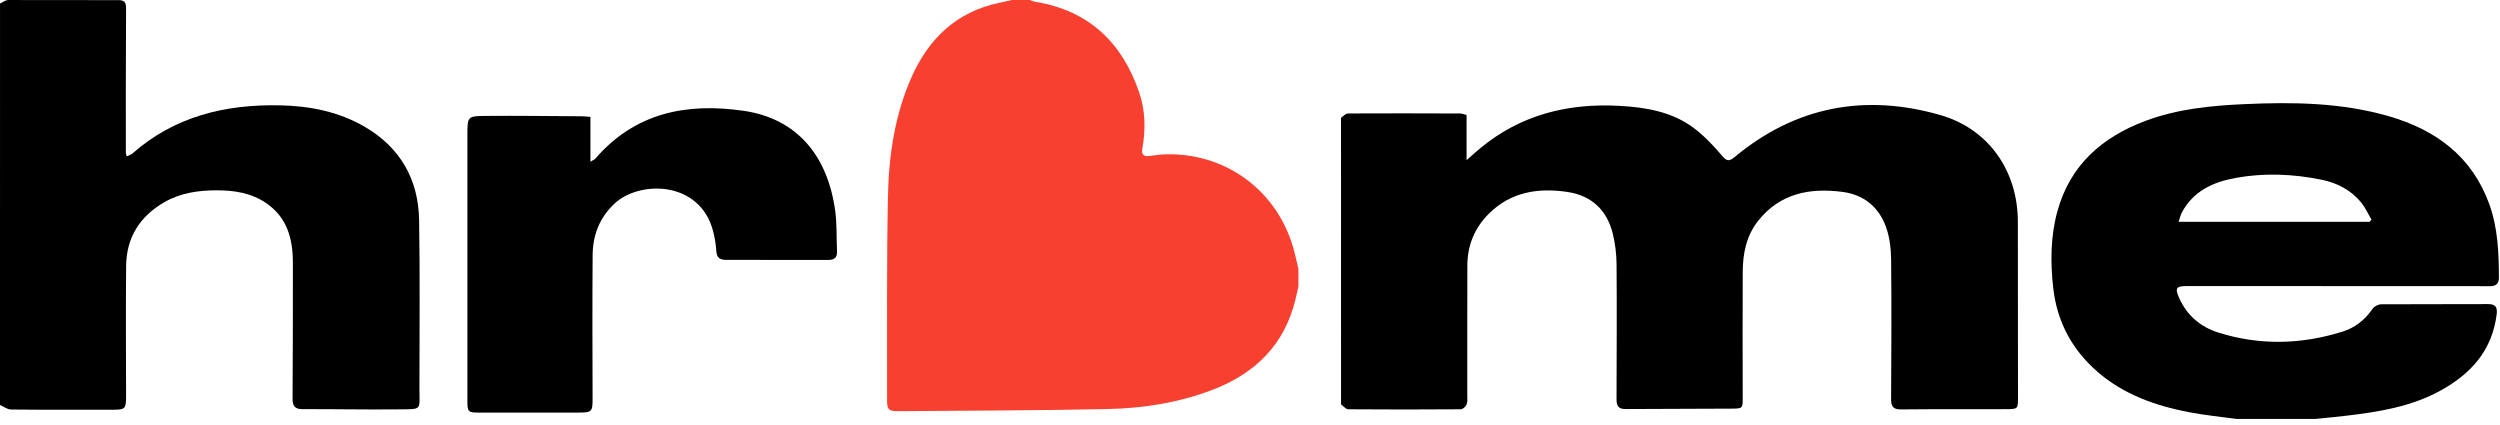
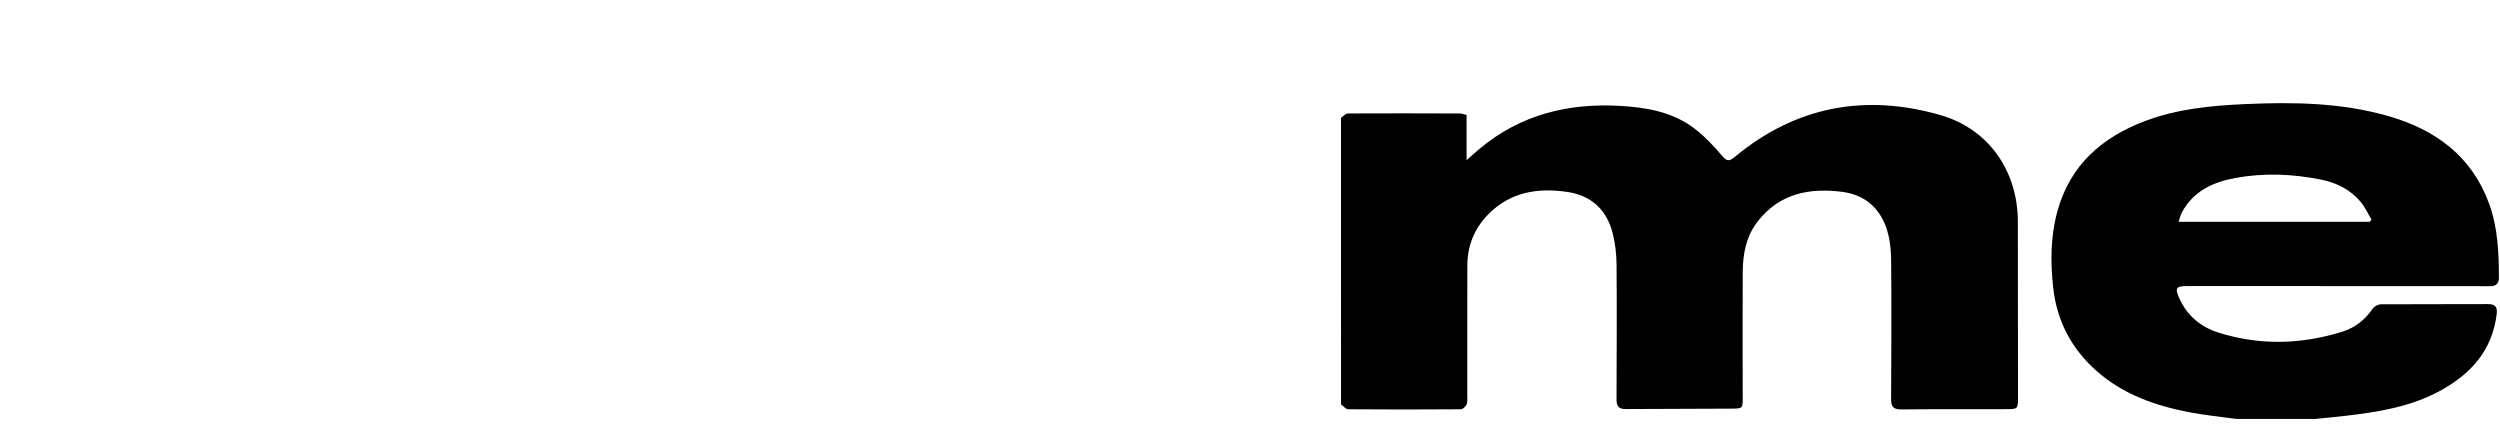
<svg xmlns="http://www.w3.org/2000/svg" width="412" height="70" viewBox="0 0 412 70" fill="none">
  <path d="M221 19.41C221.376 19.162 221.752 18.701 222.131 18.698C228.31 18.663 234.49 18.682 240.669 18.703C240.922 18.703 241.178 18.821 241.693 18.949C241.693 21.281 241.693 23.637 241.693 26.395C242.67 25.539 243.283 24.979 243.918 24.45C250.604 18.896 258.416 16.969 266.922 17.447C271.26 17.69 275.545 18.405 279.126 21.089C280.844 22.377 282.367 23.981 283.757 25.627C284.568 26.587 284.939 26.654 285.908 25.848C295.958 17.505 307.399 15.4 319.792 18.968C327.772 21.265 332.534 28.22 332.542 36.528C332.55 46.176 332.561 55.826 332.566 65.474C332.566 67.384 332.555 67.422 330.634 67.43C324.856 67.451 319.077 67.411 313.3 67.472C311.966 67.486 311.646 66.96 311.654 65.733C311.699 58.086 311.737 50.437 311.657 42.79C311.638 40.992 311.419 39.106 310.822 37.428C309.645 34.127 307.159 32.081 303.645 31.625C298.255 30.923 293.341 31.849 289.736 36.403C287.797 38.855 287.218 41.766 287.202 44.794C287.164 51.686 287.188 58.577 287.199 65.471C287.202 67.248 287.223 67.325 285.483 67.342C279.617 67.392 273.75 67.36 267.885 67.411C266.639 67.422 266.402 66.792 266.404 65.757C266.426 58.377 266.468 50.994 266.41 43.615C266.396 41.899 266.196 40.144 265.78 38.479C264.814 34.613 262.28 32.222 258.323 31.635C253.507 30.918 248.99 31.603 245.356 35.226C243.017 37.561 241.832 40.429 241.819 43.735C241.795 50.893 241.813 58.051 241.808 65.212C241.808 65.701 241.877 66.24 241.696 66.658C241.544 67.008 241.069 67.446 240.735 67.448C234.556 67.496 228.374 67.499 222.193 67.448C221.792 67.446 221.398 66.923 221.003 66.64C221 50.893 221 35.152 221 19.41Z" fill="black" />
-   <path d="M213.978 47.224C213.823 47.907 213.671 48.59 213.509 49.27C211.724 56.786 206.884 61.533 199.843 64.233C194.315 66.351 188.515 67.277 182.648 67.405C171.143 67.656 159.633 67.666 148.126 67.76C146.44 67.773 146.189 67.517 146.192 65.983C146.218 54.737 146.104 43.491 146.338 32.248C146.477 25.581 147.47 18.954 150.191 12.785C153.011 6.398 157.624 1.916 164.718 0.462C165.401 0.323 166.076 0.155 166.757 0C167.736 0 168.712 0 169.692 0C169.982 0.099 170.265 0.24 170.561 0.288C179.39 1.713 184.915 6.95 187.743 15.24C188.765 18.236 188.813 21.342 188.266 24.447C188.082 25.496 188.472 25.842 189.483 25.701C190.361 25.578 191.247 25.456 192.13 25.434C201.631 25.189 209.843 30.928 212.86 39.951C213.333 41.365 213.613 42.84 213.981 44.289C213.978 45.268 213.978 46.245 213.978 47.224Z" fill="#F84031" />
-   <path d="M0.003 0.58C0.454 0.38 0.904 0.004 1.355 0.004C7.441 -0.014 13.524 0.036 19.61 0.023C20.763 0.02 20.776 0.759 20.776 1.52C20.773 6.053 20.744 10.586 20.733 15.119C20.725 18.451 20.733 21.786 20.741 25.118C20.741 25.284 20.808 25.449 20.877 25.775C21.251 25.588 21.592 25.497 21.832 25.286C28.775 19.193 37.051 17.189 46.039 17.357C51.045 17.45 55.86 18.39 60.209 20.954C65.996 24.369 68.958 29.603 69.07 36.249C69.227 45.491 69.121 54.739 69.123 63.983C69.123 67.695 69.643 67.414 65.713 67.463C60.425 67.527 55.137 67.404 49.849 67.428C48.513 67.433 48.209 66.82 48.214 65.638C48.257 58.17 48.278 50.705 48.265 43.237C48.257 39.344 47.315 35.822 43.865 33.469C41.373 31.77 38.516 31.351 35.599 31.364C32.649 31.377 29.759 31.794 27.123 33.301C23.041 35.638 20.835 39.131 20.787 43.832C20.715 50.987 20.765 58.143 20.779 65.299C20.781 67.345 20.629 67.524 18.625 67.524C13.025 67.521 7.425 67.548 1.825 67.489C1.214 67.484 0.608 67.004 0 66.742C0.003 44.691 0.003 22.637 0.003 0.58Z" fill="black" />
  <path d="M368.542 69.036C365.959 68.678 363.353 68.43 360.794 67.939C355.194 66.864 349.9 65.004 345.533 61.152C341.397 57.505 338.977 52.921 338.369 47.433C337.9 43.209 337.921 38.978 339.047 34.861C341.128 27.246 346.355 22.628 353.564 19.923C358.844 17.943 364.358 17.409 369.911 17.159C377.92 16.796 385.916 16.9 393.701 19.16C401.452 21.409 407.407 25.798 410.24 33.66C411.646 37.561 411.812 41.654 411.822 45.752C411.825 46.678 411.364 47.155 410.44 47.166C409.685 47.174 408.93 47.158 408.175 47.158C392.263 47.153 376.351 47.147 360.439 47.142C358.59 47.142 358.387 47.47 359.156 49.172C360.444 52.022 362.669 53.884 365.572 54.802C372.378 56.952 379.219 56.779 386.009 54.666C388.106 54.015 389.758 52.713 391.012 50.872C391.276 50.485 391.927 50.154 392.402 50.149C398.269 50.106 404.133 50.151 410 50.114C411.305 50.106 411.598 50.653 411.449 51.827C410.707 57.681 407.306 61.528 402.319 64.3C397.461 67.003 392.14 67.862 386.746 68.502C385.038 68.705 383.325 68.86 381.618 69.036C377.258 69.036 372.899 69.036 368.542 69.036ZM390.513 36.555C390.617 36.435 390.718 36.315 390.822 36.195C390.246 35.227 389.785 34.165 389.072 33.311C387.391 31.297 385.15 30.136 382.602 29.618C377.901 28.661 373.163 28.463 368.432 29.322C364.732 29.995 361.464 31.47 359.575 35.013C359.358 35.419 359.262 35.888 359.03 36.555C369.67 36.555 380.092 36.555 390.513 36.555Z" fill="black" />
-   <path d="M97.303 19.269C97.303 21.662 97.303 24.023 97.303 26.651C97.77 26.366 97.978 26.299 98.101 26.158C104.643 18.57 113.127 16.9 122.529 18.258C131.382 19.538 136.411 25.701 137.643 34.762C137.942 36.95 137.836 39.194 137.94 41.411C137.988 42.449 137.478 42.843 136.496 42.841C130.896 42.827 125.293 42.822 119.693 42.827C118.716 42.827 118.119 42.545 118.052 41.416C117.985 40.314 117.804 39.204 117.529 38.132C115.392 29.746 105.382 29.663 101.23 33.593C98.768 35.923 97.69 38.791 97.666 42.059C97.607 49.927 97.636 57.795 97.658 65.663C97.663 67.843 97.556 67.995 95.35 67.992C89.838 67.99 84.326 67.992 78.813 67.995C77.21 67.995 77.029 67.824 77.029 66.274C77.029 51.603 77.031 36.934 77.029 22.262C77.029 19.215 77.023 19.127 80.017 19.103C85.305 19.058 90.593 19.13 95.881 19.162C96.273 19.162 96.668 19.218 97.303 19.269Z" fill="black" />
</svg>